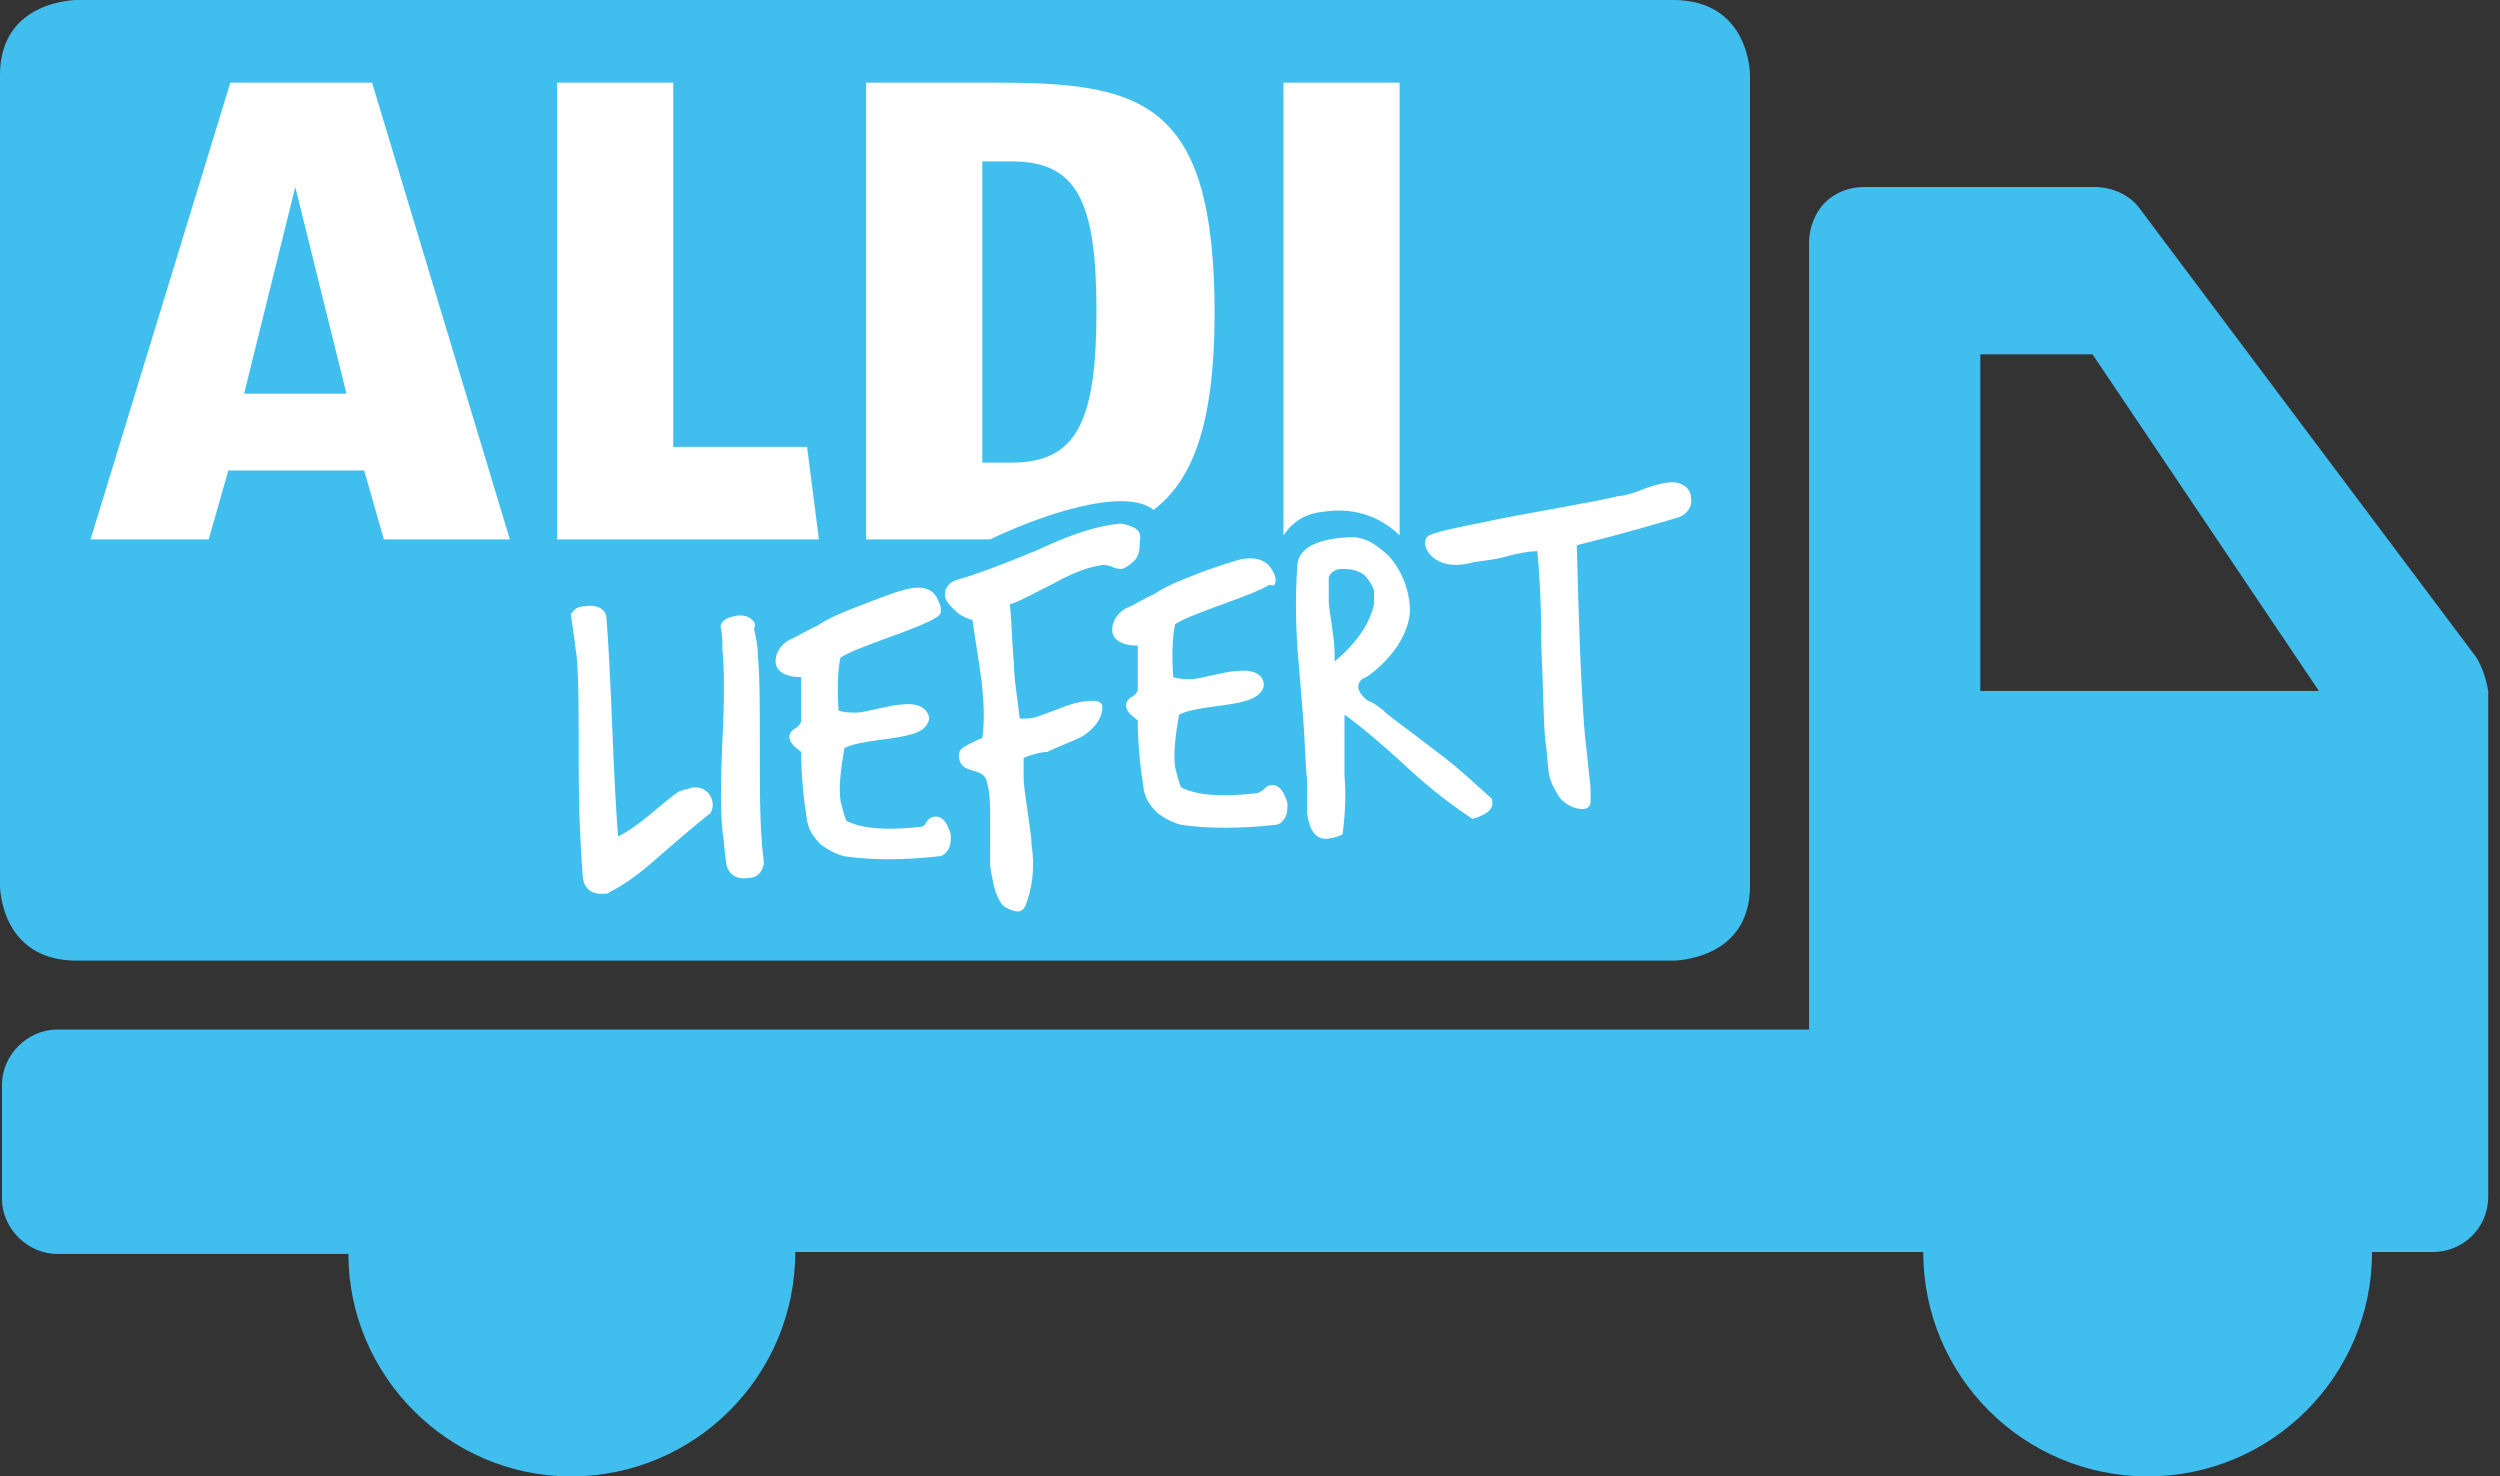
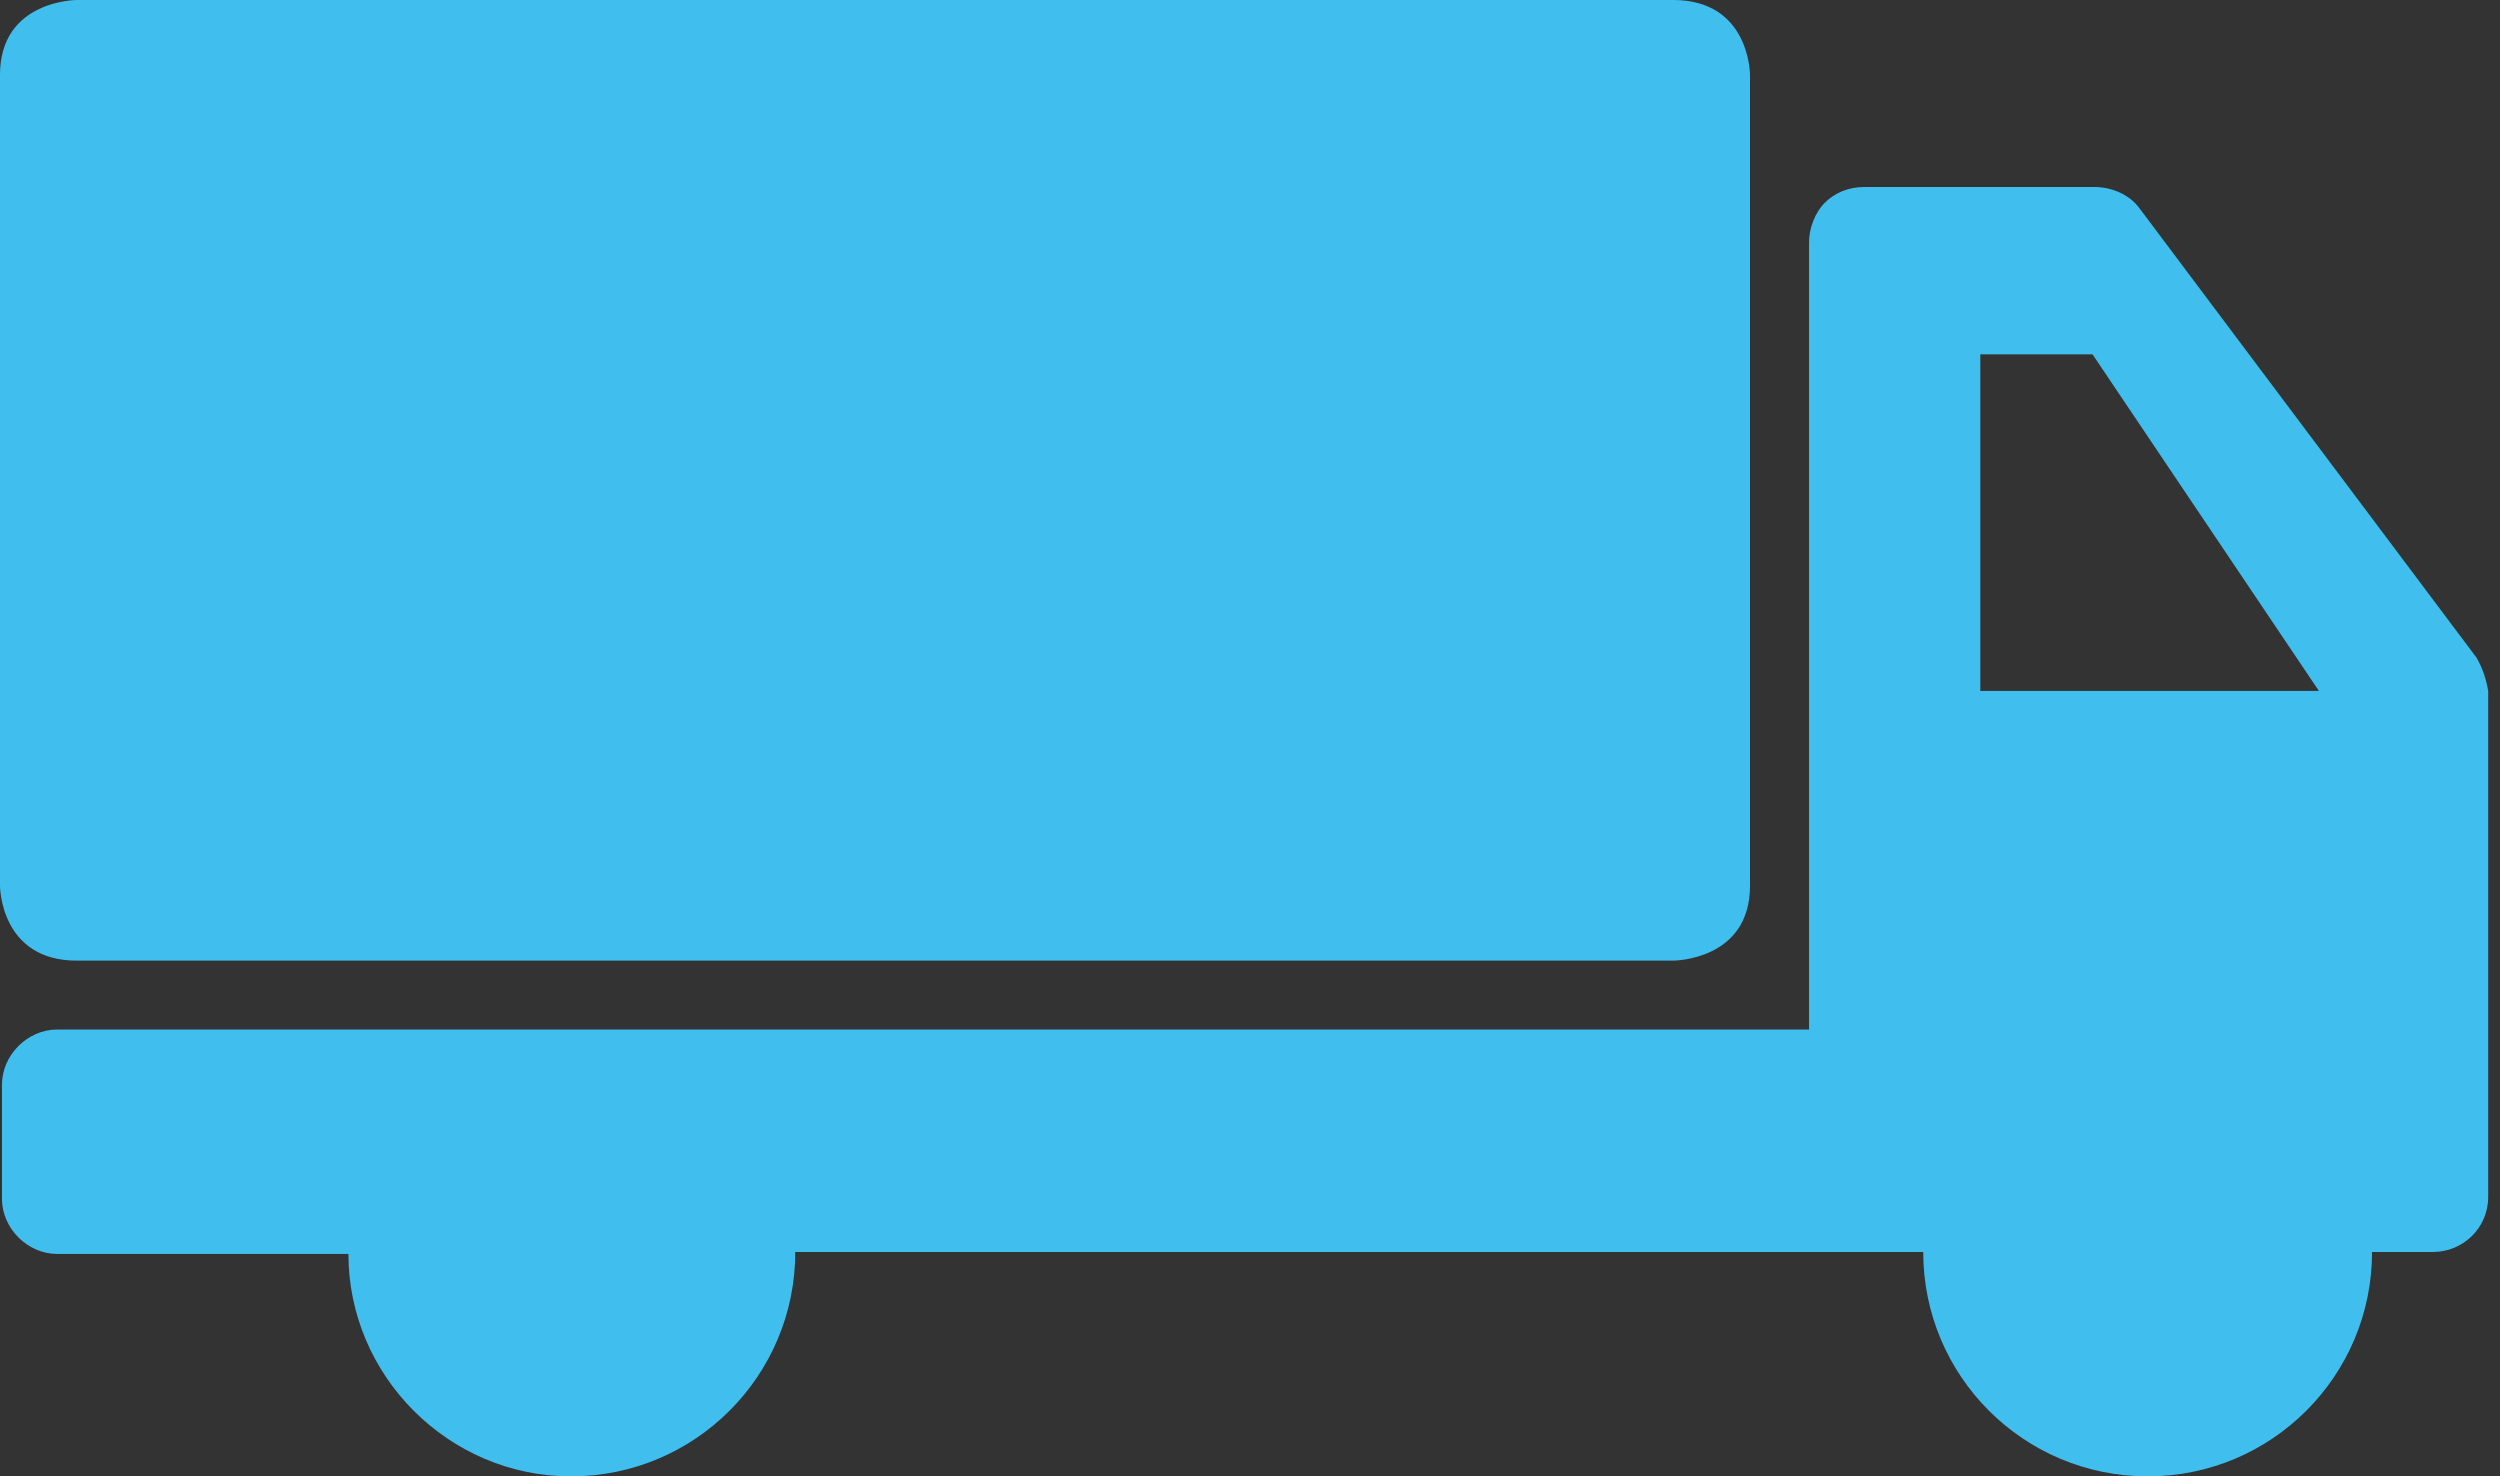
<svg xmlns="http://www.w3.org/2000/svg" id="Ebene_1" viewBox="0 0 127 75">
  <rect x="0" y="0" width="127" height="75" fill="#333333" stroke="none" />
  <style>.st0{fill:#40bfef}.st1{fill:#fff}</style>
  <path class="st0" d="M3.9 0S0 0 0 3.8V45s0 3.8 3.9 3.8H85s3.9 0 3.9-3.8V3.8S88.9 0 85 0H3.9z" />
  <path class="st0" d="M100.6 35.1V18h5.7l11.5 17.1h-17.2zm25.2-1.7l-17.1-22.8c-.5-.7-1.4-1.1-2.3-1.1H94.7c-.8 0-1.5.3-2 .8s-.8 1.3-.8 2v40h-89c-1.5 0-2.8 1.3-2.8 2.8v5.8c0 1.5 1.3 2.8 2.8 2.8h14.8C17.7 69.9 22.8 75 29 75c6.3 0 11.4-5.1 11.4-11.4h57.3c0 6.3 5.1 11.4 11.4 11.4 6.3 0 11.4-5.1 11.4-11.4h3.1c1.5 0 2.8-1.2 2.8-2.8v-2.6-23.1c-.1-.6-.3-1.2-.6-1.7" />
-   <path class="st1" d="M15 9.5L12.4 20h5.2L15 9.5zm4.5 17.9l-1-3.5h-6.9l-1 3.5h-6l7.1-23.2h7.2l7 23.2h-6.4zM28.3 27.4V4.2h5.9v18.5H41l.6 4.7zM49.9 8.2h1.5c3.3 0 4.3 2 4.3 7.6s-1 7.7-4.3 7.7h-1.5V8.2zm8.7 17.7c2-1.5 3.1-4.4 3.1-10C61.7 5.1 58 4.2 50.6 4.2H44v23.2h6.3c2.5-1.2 6.8-2.7 8.3-1.5M67.2 26c1.9-.3 3.2.5 3.9 1.2v-23h-5.9v23c.4-.6 1-1.1 2-1.2M85 24.5c-.4 0-.8.1-1.4.3-.7.3-1.2.4-1.4.4-.6.2-5.4 1-6.7 1.3-1.5.3-2.5.5-2.9.7-.6.3.1 1.9 2.1 1.4.3-.1.9-.1 1.7-.3.7-.2 1.3-.3 1.7-.3.1 1.1.2 2.7.2 4.8.1 2.2.1 3.8.2 4.8.1.6.1 1.2.2 1.8.1.4.3.8.6 1.2.3.3.7.5 1.1.5.2 0 .4-.1.4-.4V40c-.1-.9-.2-1.9-.3-2.8-.2-2.5-.3-5.7-.4-9.5 2.4-.6 4.1-1.1 5.1-1.4.4-.1.8-.5.7-1 0-.6-.6-.8-.9-.8m-17.2 9.1c0-.4 0-.9-.1-1.5-.1-.8-.2-1.3-.2-1.5v-1.3c.1-.2.3-.4.7-.4.5 0 .8.1 1.1.3.2.2.4.5.5.8v.7c-.2.9-.8 1.9-2 2.9m5.2 4.6c-1.8-1.4-2.7-2-2.7-2.1-.3-.2-.5-.4-.8-.5-.3-.2-.5-.5-.5-.7 0-.2.1-.4.4-.5.6-.4 1.2-1 1.6-1.6.5-.8.7-1.5.6-2.2-.1-.8-.4-1.6-1-2.3-.7-.7-1.4-1.1-2.2-1-1.6.1-2.5.6-2.5 1.5-.1 1.4-.1 3.2.1 5.2l.2 2.5c.1 1.2.1 2.3.2 3.1V41.3c.1.8.4 1.4 1.1 1.3.6-.1.6-.2.7-.2.1-.8.2-1.8.1-3v-3.1c.7.5 1.8 1.4 3.2 2.7 1.3 1.2 2.4 2 3.3 2.6.7-.2 1.1-.5 1-.9 0-.1 0-.1-.1-.2-.8-.7-1.6-1.5-2.7-2.3m-8.2-8.7c0-.1 0-.2-.1-.4s-.4-.9-1.6-.7c-.1 0-1.7.5-2.4.8-.8.3-1.5.6-2.1 1-.5.2-.9.5-1.4.7-.5.3-.7.7-.7 1.1 0 .5.5.8 1.3.8V35c0 .1-.1.3-.3.4-.2.1-.3.3-.3.4 0 .3.2.5.6.8 0 1.1.1 2.2.3 3.5.1.5.3.8.7 1.2.4.3.8.5 1.2.6 1.4.2 3 .2 4.8 0 .2 0 .4-.2.5-.4.1-.2.1-.4.1-.7-.2-.7-.5-1-.9-.9-.1 0-.2.1-.3.2-.1.1-.3.2-.4.2-1.8.2-3 .1-3.8-.3-.1-.2-.2-.6-.3-1-.1-.7 0-1.6.2-2.7.4-.2 1-.3 1.7-.4.8-.1 1.4-.2 1.7-.3.7-.2.9-.6.9-.8 0-.1 0-.9-1.5-.7-.2 0-.6.1-1.1.2-.5.1-.8.2-1.1.2-.3 0-.6 0-.9-.1-.1-1.4 0-2.3.1-2.7.5-.3 1.3-.6 2.4-1 1.1-.4 1.9-.7 2.4-1 .2.1.3 0 .3-.2m-7.2-2.7c-.2-.1-.5-.2-.7-.2-1.1.1-2.4.5-4.1 1.3-1.9.8-3.3 1.3-4 1.5-.5.1-.8.4-.8.8 0 .3.2.5.5.8.3.3.6.4.9.5.3 2 .5 3.2.5 3.5.1.9.1 1.8 0 2.5-.1 0-.9.4-1 .5-.3.2-.2.7 0 .9.1.1.3.2.7.3.3.1.4.2.5.4.2.6.2 1.3.2 2.2V44c.1.6.2 1.2.4 1.6.1.2.2.4.4.5.2.1.4.2.6.2.2 0 .3-.1.4-.3.3-.8.5-1.8.3-3.1 0-.4-.1-.9-.2-1.7-.1-.7-.2-1.3-.2-1.7v-1c.5-.2.9-.3 1.2-.3.6-.3 1.2-.5 1.8-.8.6-.4 1-.9 1-1.5 0-.2-.2-.3-.5-.3-.4 0-1 .1-1.7.4-.8.3-1.3.5-1.6.5h-.4c-.1-1-.3-2-.3-2.9-.1-1-.1-2-.2-2.9.4-.1 1.1-.5 2.3-1.1.9-.5 1.7-.8 2.4-.9.1 0 .3 0 .5.1s.4.1.5.1c.3-.1.5-.3.7-.5.2-.3.2-.6.2-.9.1-.4-.1-.6-.3-.7M47.8 31c0-.1 0-.2-.1-.4s-.3-1.1-1.9-.6c-.7.2-1.4.5-2.2.8-.8.3-1.5.6-2.1 1-.5.2-.9.5-1.4.7-.5.3-.7.7-.7 1.1 0 .5.5.8 1.3.8v2.2c0 .1-.1.3-.3.4-.2.1-.3.3-.3.4 0 .3.2.5.6.8 0 1.1.1 2.2.3 3.5.1.5.3.8.7 1.2.4.3.8.5 1.2.6 1.4.2 3 .2 4.8 0 .2 0 .4-.2.5-.4.1-.2.1-.4.1-.7-.2-.7-.5-1-.9-.9-.1 0-.2.1-.3.2-.1.2-.2.3-.3.3-1.8.2-3 .1-3.8-.3-.1-.2-.2-.6-.3-1-.1-.7 0-1.6.2-2.7.4-.2 1-.3 1.7-.4.8-.1 1.4-.2 1.7-.3.8-.2.9-.7.9-.8 0-.1-.1-.9-1.5-.7-.2 0-.6.1-1.1.2-.5.1-.8.2-1.1.2-.3 0-.6 0-.9-.1-.1-1.4 0-2.3.1-2.7.5-.3 1.3-.6 2.4-1 1.1-.4 1.9-.7 2.4-1 .2-.1.3-.2.3-.4m-10.5.3c-.4.1-.6.2-.7.5.1.4.1.8.1 1.2.1 1 .1 2.6 0 4.6-.1 2.1-.1 3.6 0 4.6.1.6.1 1.1.2 1.7.1.5.5.8 1.1.7.5 0 .7-.3.8-.7 0-.4-.1-.8-.1-1.2-.1-1.1-.1-2.6-.1-4.7s0-3.7-.1-4.7c0-.5-.1-.9-.2-1.4.2-.1-.1-.8-1-.6m-1.3 9c-.2-.2-.4-.3-.7-.3-.1 0-.2 0-.4.1-.2 0-.3.1-.4.1-.3.2-.8.6-1.5 1.2-.6.5-1.2.9-1.6 1.1-.1-1.2-.2-3.1-.3-5.6-.1-2.5-.2-4.4-.3-5.6-.1-.4-.5-.6-1.1-.5-.3 0-.5.1-.7.4.1.7.2 1.4.3 2.2.1 1.1.1 3 .1 5.5 0 2.4.1 4.3.2 5.6 0 0 0 1 1.1.9.1 0 .2 0 .3-.1.8-.4 1.6-1 2.6-1.9 1.6-1.4 2.5-2.1 2.5-2.1.2-.4.1-.7-.1-1" />
</svg>